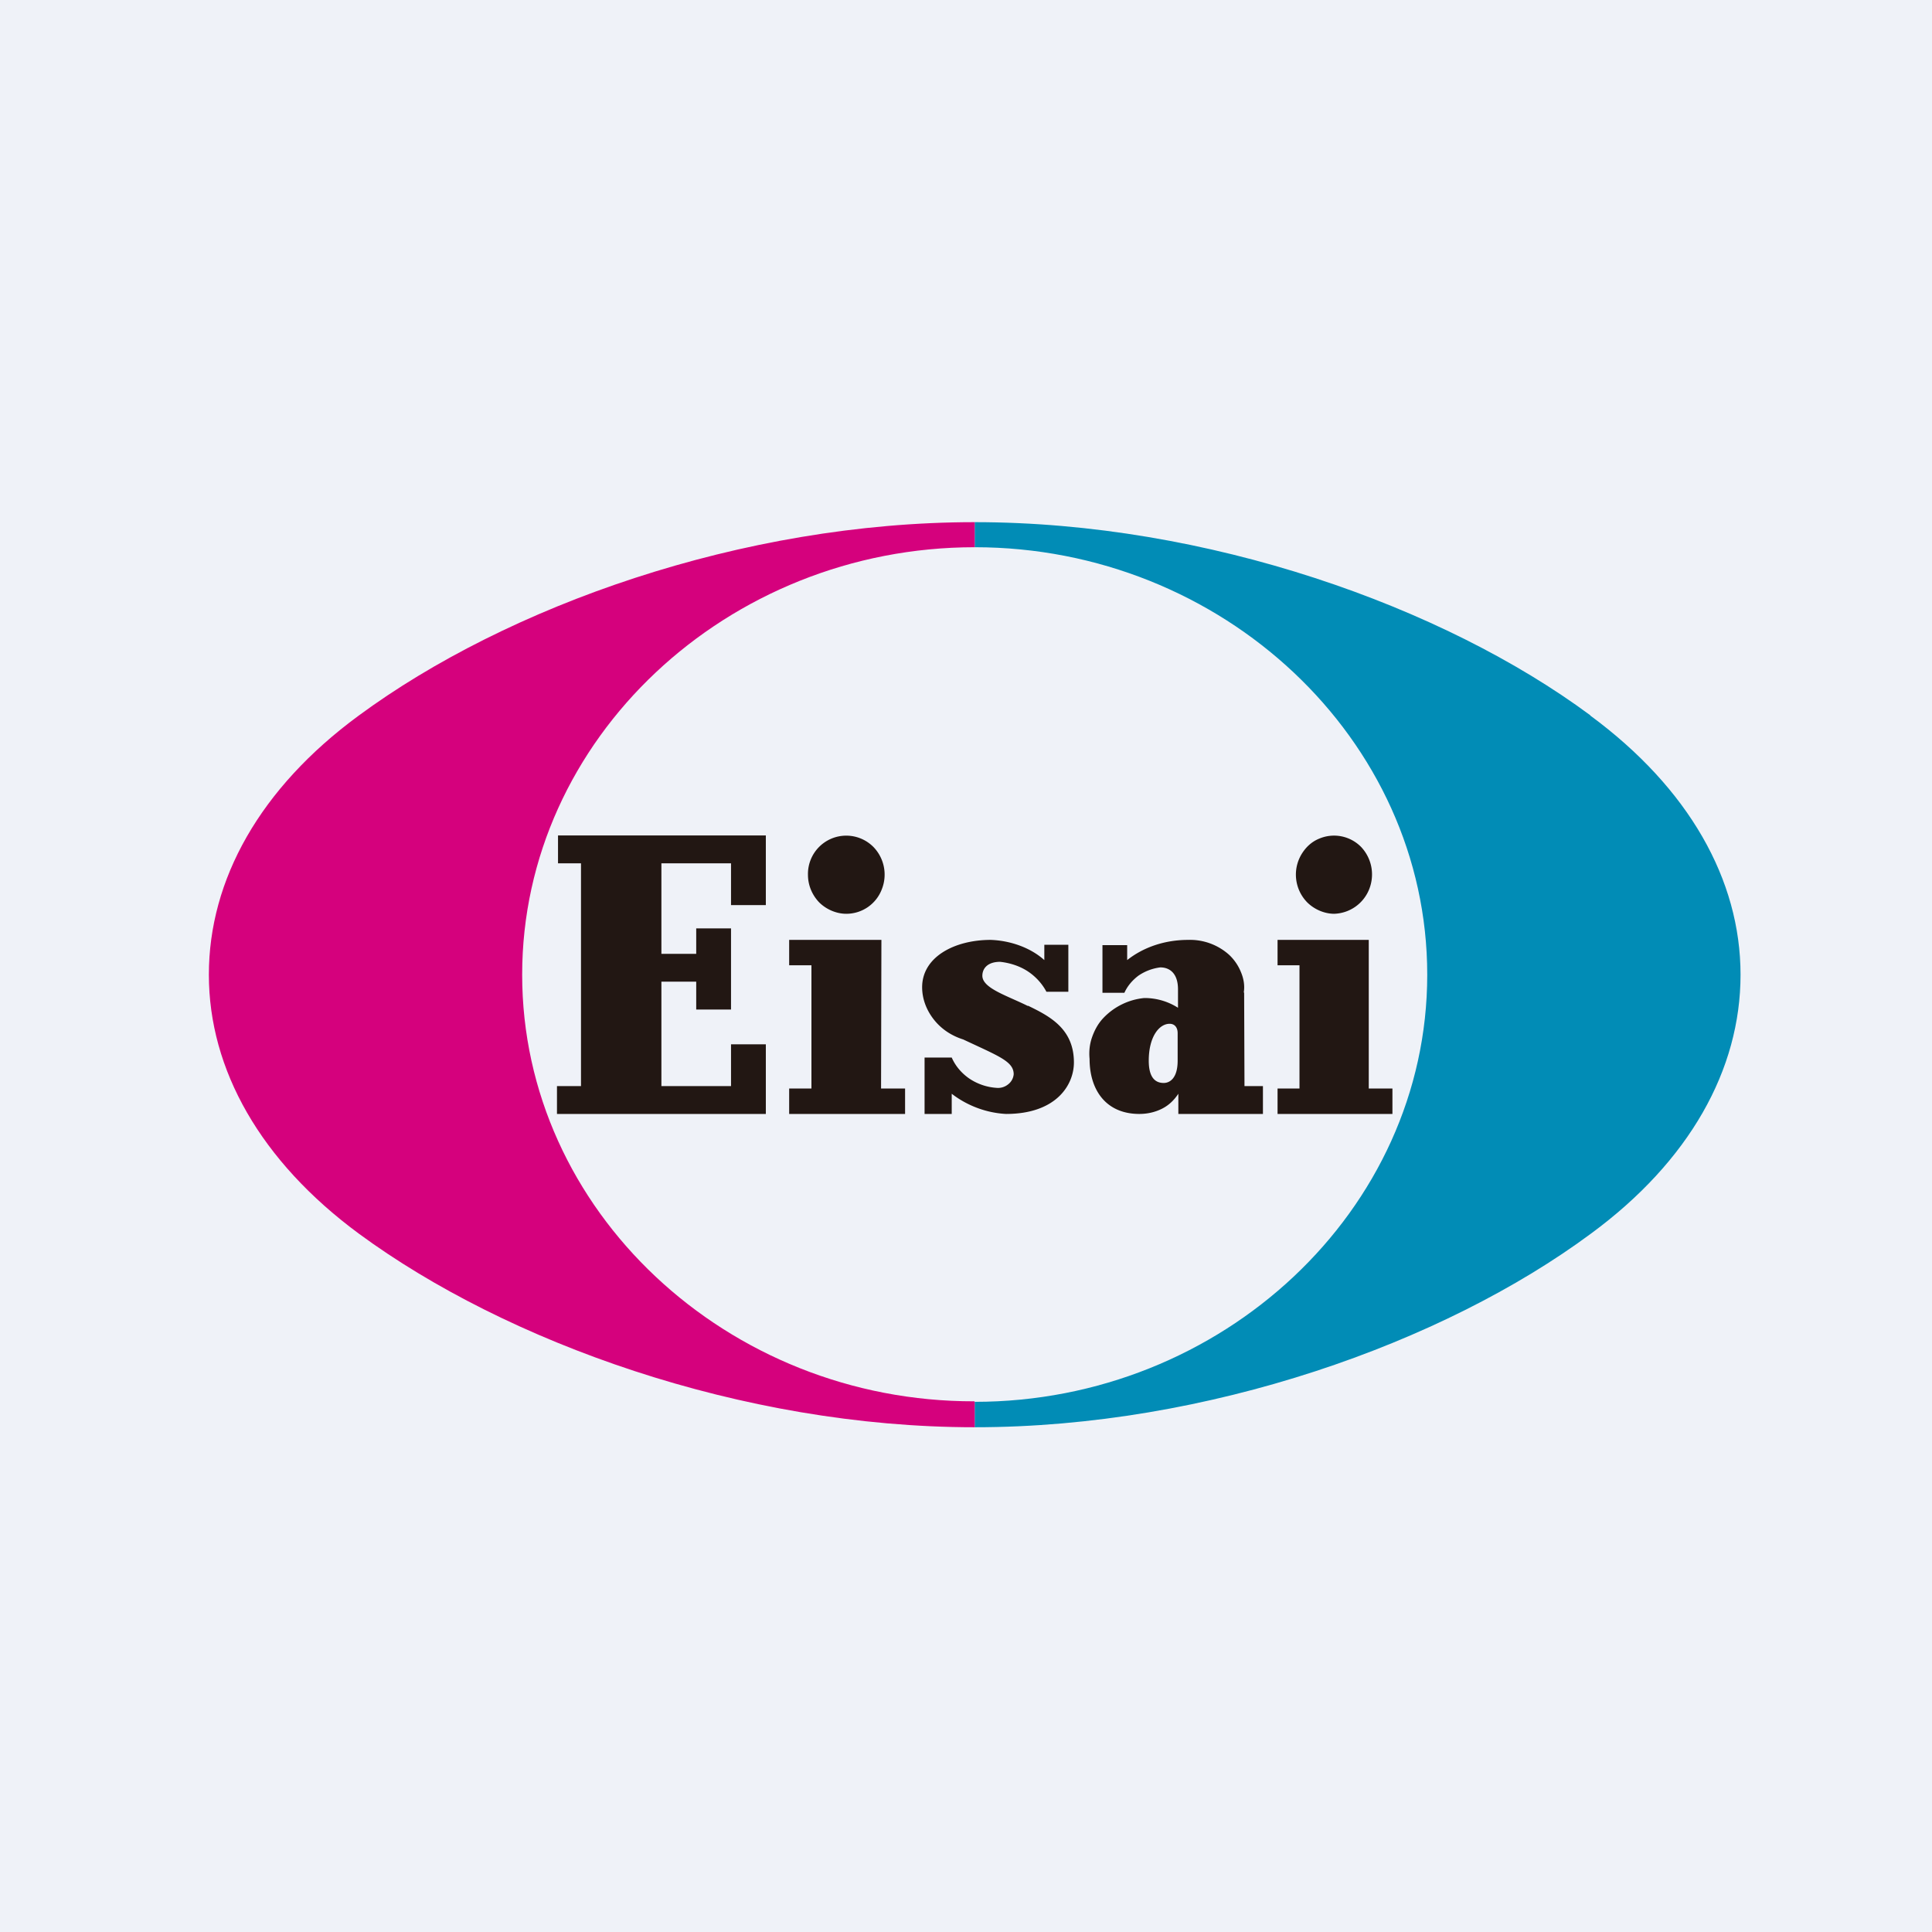
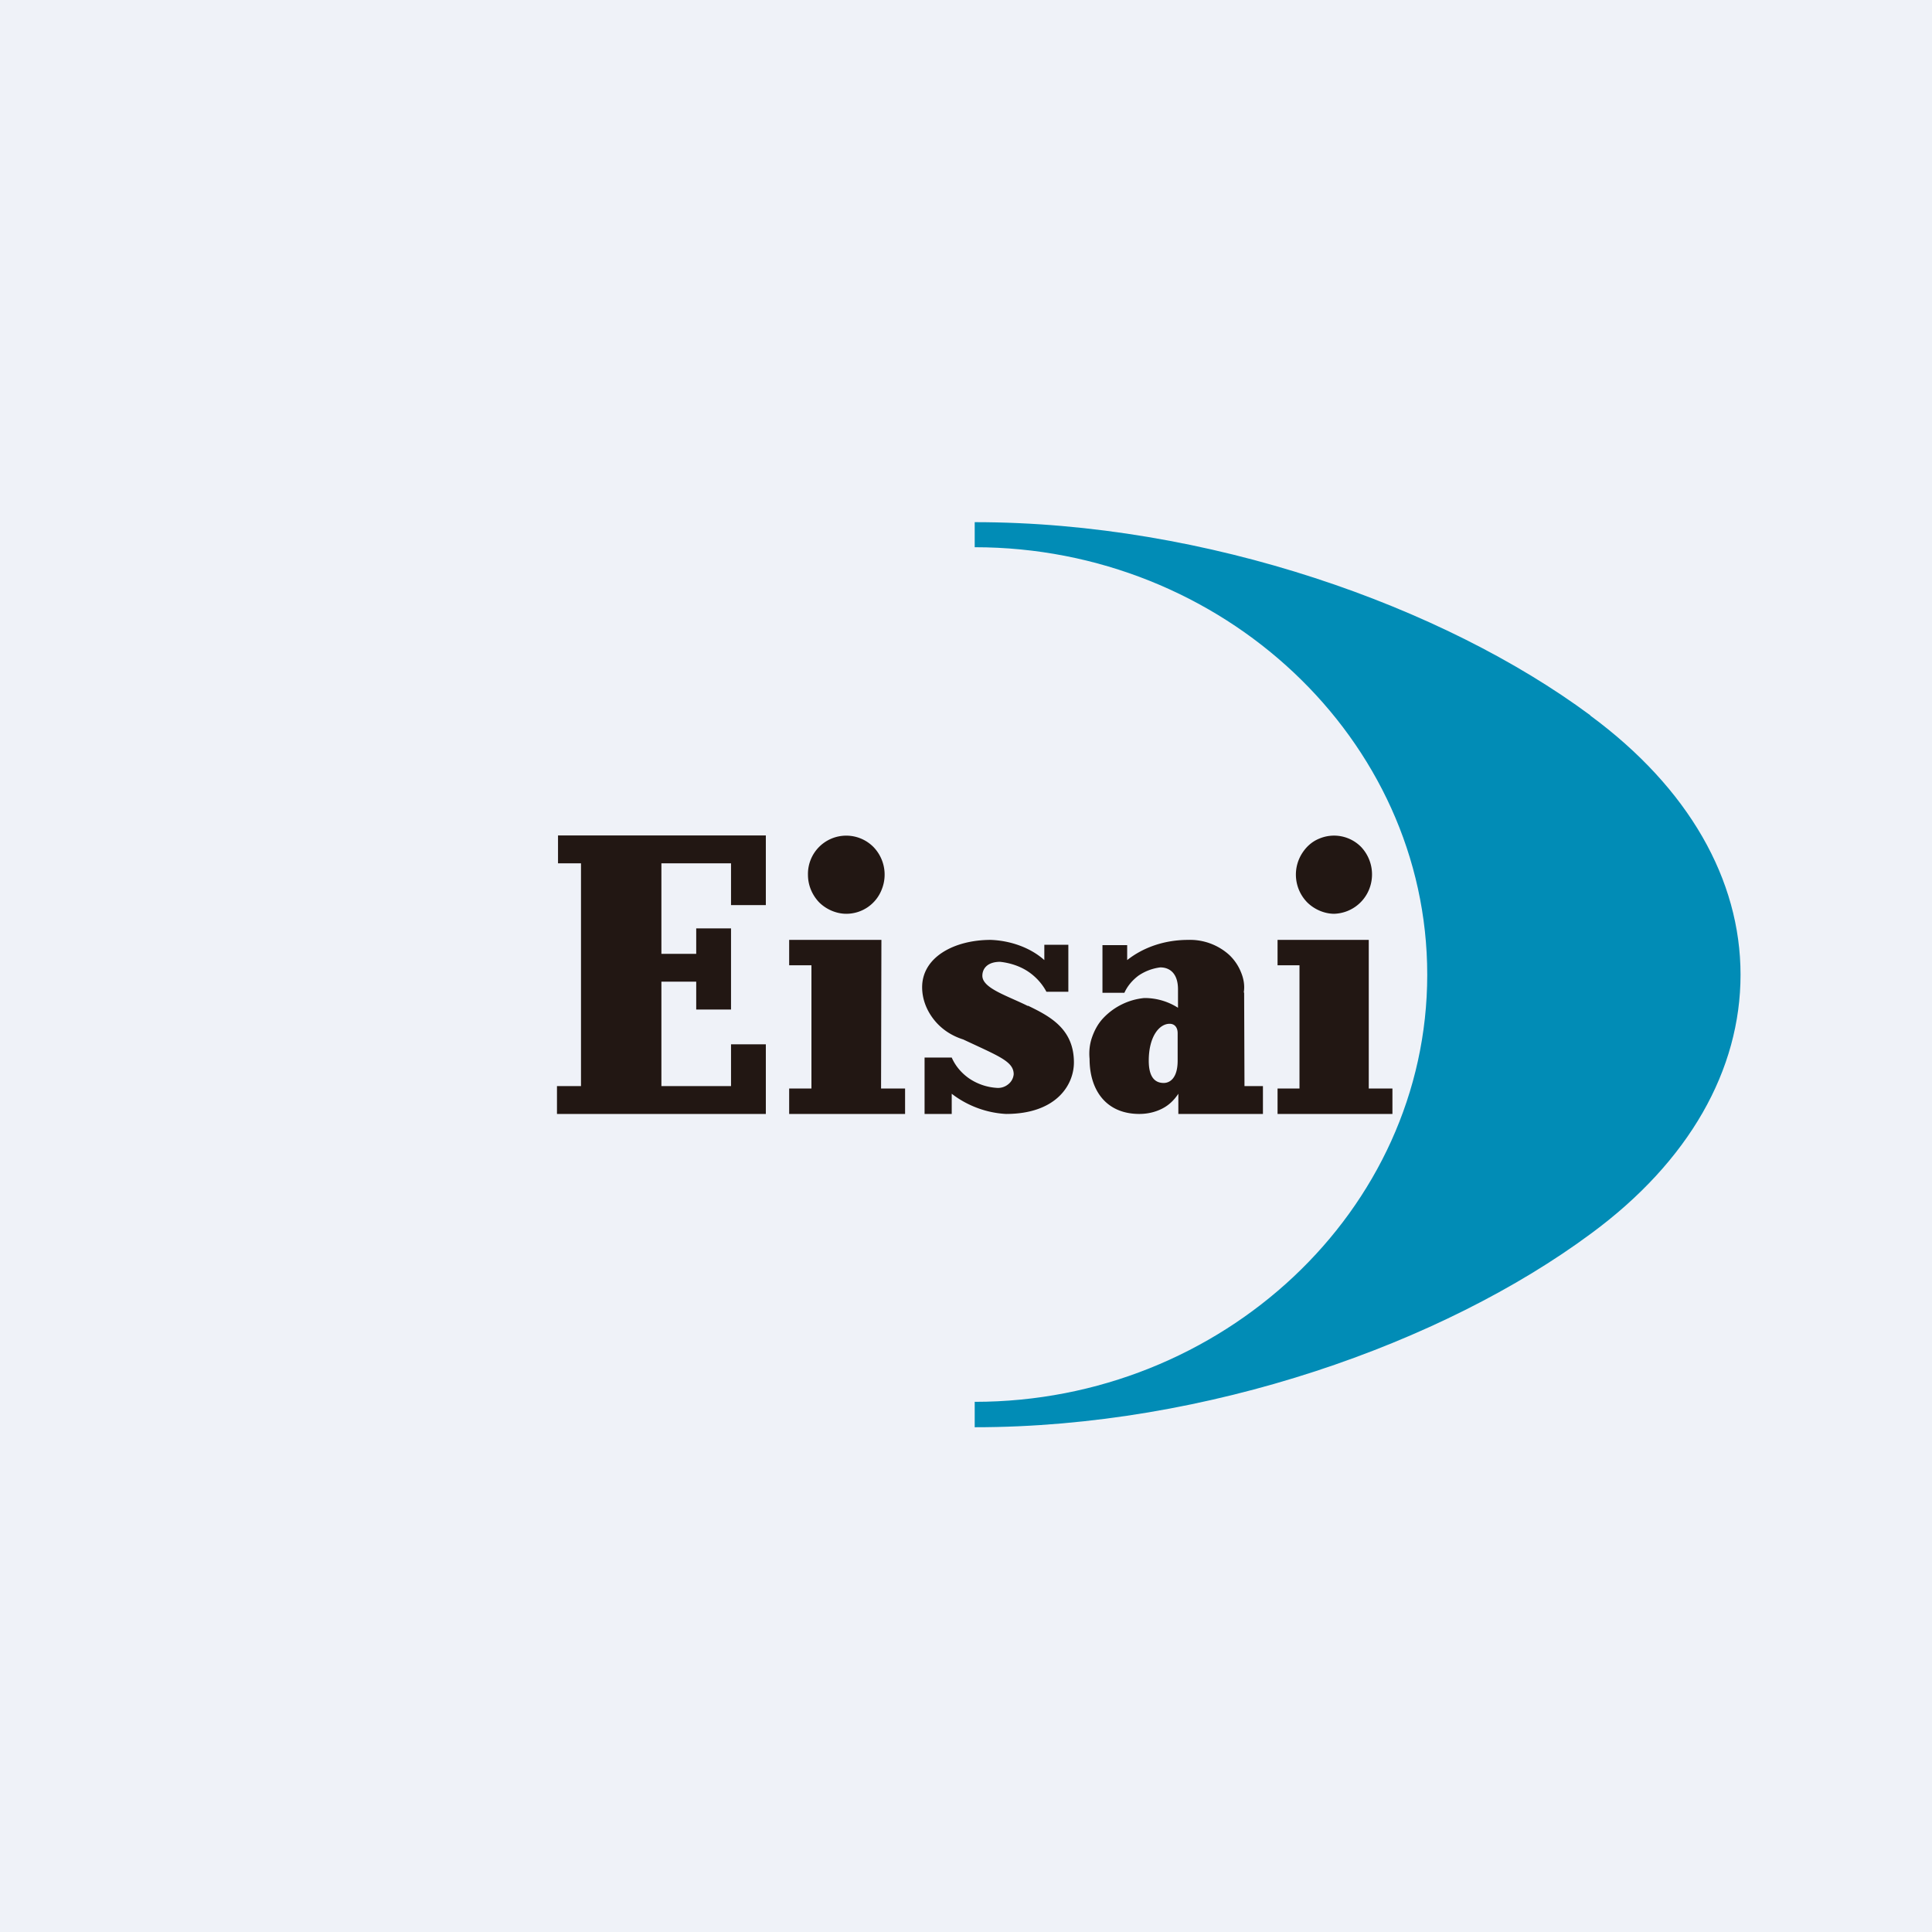
<svg xmlns="http://www.w3.org/2000/svg" viewBox="0 0 55.5 55.5">
  <path d="M 0,0 H 55.5 V 55.5 H 0 Z" fill="rgb(239, 242, 248)" />
-   <path d="M 45.68,20.545 C 41.46,17.42 34.68,15 28,15 V 15.72 C 35.1,15.72 41,21.22 41,28 S 35.09,40.27 28,40.27 V 41 C 34.69,41 41.46,38.58 45.7,35.44 C 48.53,33.36 50,30.73 50,28 S 48.51,22.64 45.69,20.56 Z" fill="rgb(1, 140, 182)" />
-   <path d="M 27.99,40.255 C 20.9,40.27 15,34.78 15,28 S 20.9,15.72 28,15.72 V 15 C 21.31,15 14.56,17.42 10.3,20.56 C 7.47,22.64 6,25.27 6,28 S 7.49,33.36 10.31,35.44 C 14.54,38.55 21.3,41 28,41 V 40.27 Z" fill="rgb(213, 1, 125)" />
+   <path d="M 45.68,20.545 C 41.46,17.42 34.68,15 28,15 V 15.72 C 35.1,15.72 41,21.22 41,28 S 35.09,40.27 28,40.27 V 41 C 34.69,41 41.46,38.58 45.7,35.44 C 48.53,33.36 50,30.73 50,28 S 48.51,22.64 45.69,20.56 " fill="rgb(1, 140, 182)" />
  <path d="M 35.73,28.505 C 35.76,28.32 35.73,28.12 35.65,27.93 A 1.4,1.4 0 0,0 35.31,27.43 A 1.68,1.68 0 0,0 34.13,27 C 33.48,27 32.86,27.2 32.38,27.58 V 27.15 H 31.67 V 28.52 H 32.3 C 32.39,28.32 32.53,28.16 32.7,28.03 C 32.89,27.9 33.1,27.82 33.33,27.79 C 33.61,27.79 33.84,27.97 33.84,28.42 V 28.95 A 1.78,1.78 0 0,0 32.87,28.67 A 1.87,1.87 0 0,0 31.69,29.25 C 31.54,29.41 31.44,29.6 31.37,29.8 C 31.3,30 31.28,30.21 31.3,30.42 C 31.3,31.31 31.77,32 32.73,32 C 32.96,32 33.18,31.95 33.38,31.85 C 33.58,31.75 33.73,31.6 33.85,31.42 V 32 H 36.28 V 31.2 H 35.75 L 35.74,28.52 Z M 33.83,30.47 C 33.83,30.98 33.6,31.11 33.43,31.11 C 33.16,31.11 33,30.92 33,30.47 C 33,29.78 33.3,29.41 33.6,29.41 C 33.74,29.41 33.83,29.51 33.83,29.68 V 30.48 Z M 29.53,28.9 C 28.93,28.6 28.22,28.39 28.22,28.03 C 28.22,27.83 28.36,27.63 28.73,27.63 C 29.01,27.66 29.29,27.75 29.52,27.9 C 29.75,28.05 29.94,28.26 30.06,28.49 H 30.69 V 27.14 H 30 V 27.58 C 29.6,27.22 29.02,27.02 28.46,27 C 27.42,27 26.49,27.49 26.49,28.36 C 26.49,28.69 26.61,29.01 26.82,29.28 C 27.03,29.55 27.32,29.75 27.67,29.86 C 28.69,30.34 29.12,30.49 29.12,30.86 A 0.41,0.41 0 0,1 28.96,31.15 A 0.46,0.46 0 0,1 28.62,31.25 A 1.59,1.59 0 0,1 27.84,30.98 C 27.61,30.82 27.44,30.61 27.34,30.38 H 26.56 V 32 H 27.34 V 31.42 C 27.78,31.76 28.33,31.97 28.9,32 C 30.34,32 30.85,31.17 30.85,30.52 C 30.85,29.55 30.15,29.19 29.53,28.89 Z M 25.32,27 H 22.67 V 27.73 H 23.31 V 31.27 H 22.67 V 32 H 26 V 31.27 H 25.31 L 25.32,27 Z M 24.32,26.25 A 1.09,1.09 0 0,0 25.33,25.55 A 1.14,1.14 0 0,0 25.09,24.33 A 1.1,1.1 0 0,0 23.21,25.13 C 23.21,25.43 23.33,25.71 23.53,25.92 C 23.73,26.12 24.02,26.25 24.31,26.25 Z M 39.32,27 H 36.7 V 27.73 H 37.33 V 31.27 H 36.7 V 32 H 40 V 31.27 H 39.32 V 27 Z M 38.32,26.25 A 1.12,1.12 0 0,0 39.33,25.55 A 1.15,1.15 0 0,0 39.1,24.33 A 1.09,1.09 0 0,0 37.9,24.09 C 37.7,24.17 37.54,24.31 37.42,24.49 A 1.14,1.14 0 0,0 37.55,25.92 C 37.75,26.12 38.04,26.25 38.33,26.25 Z M 21,31.2 H 19 V 28.2 H 20 V 29 H 21 V 26.67 H 20 V 27.4 H 19 V 24.8 H 21 V 26 H 22 V 24 H 16.03 V 24.8 H 16.69 V 31.2 H 16 V 32 H 22 V 30 H 21 V 31.2 Z" fill="rgb(34, 23, 19)" />
</svg>